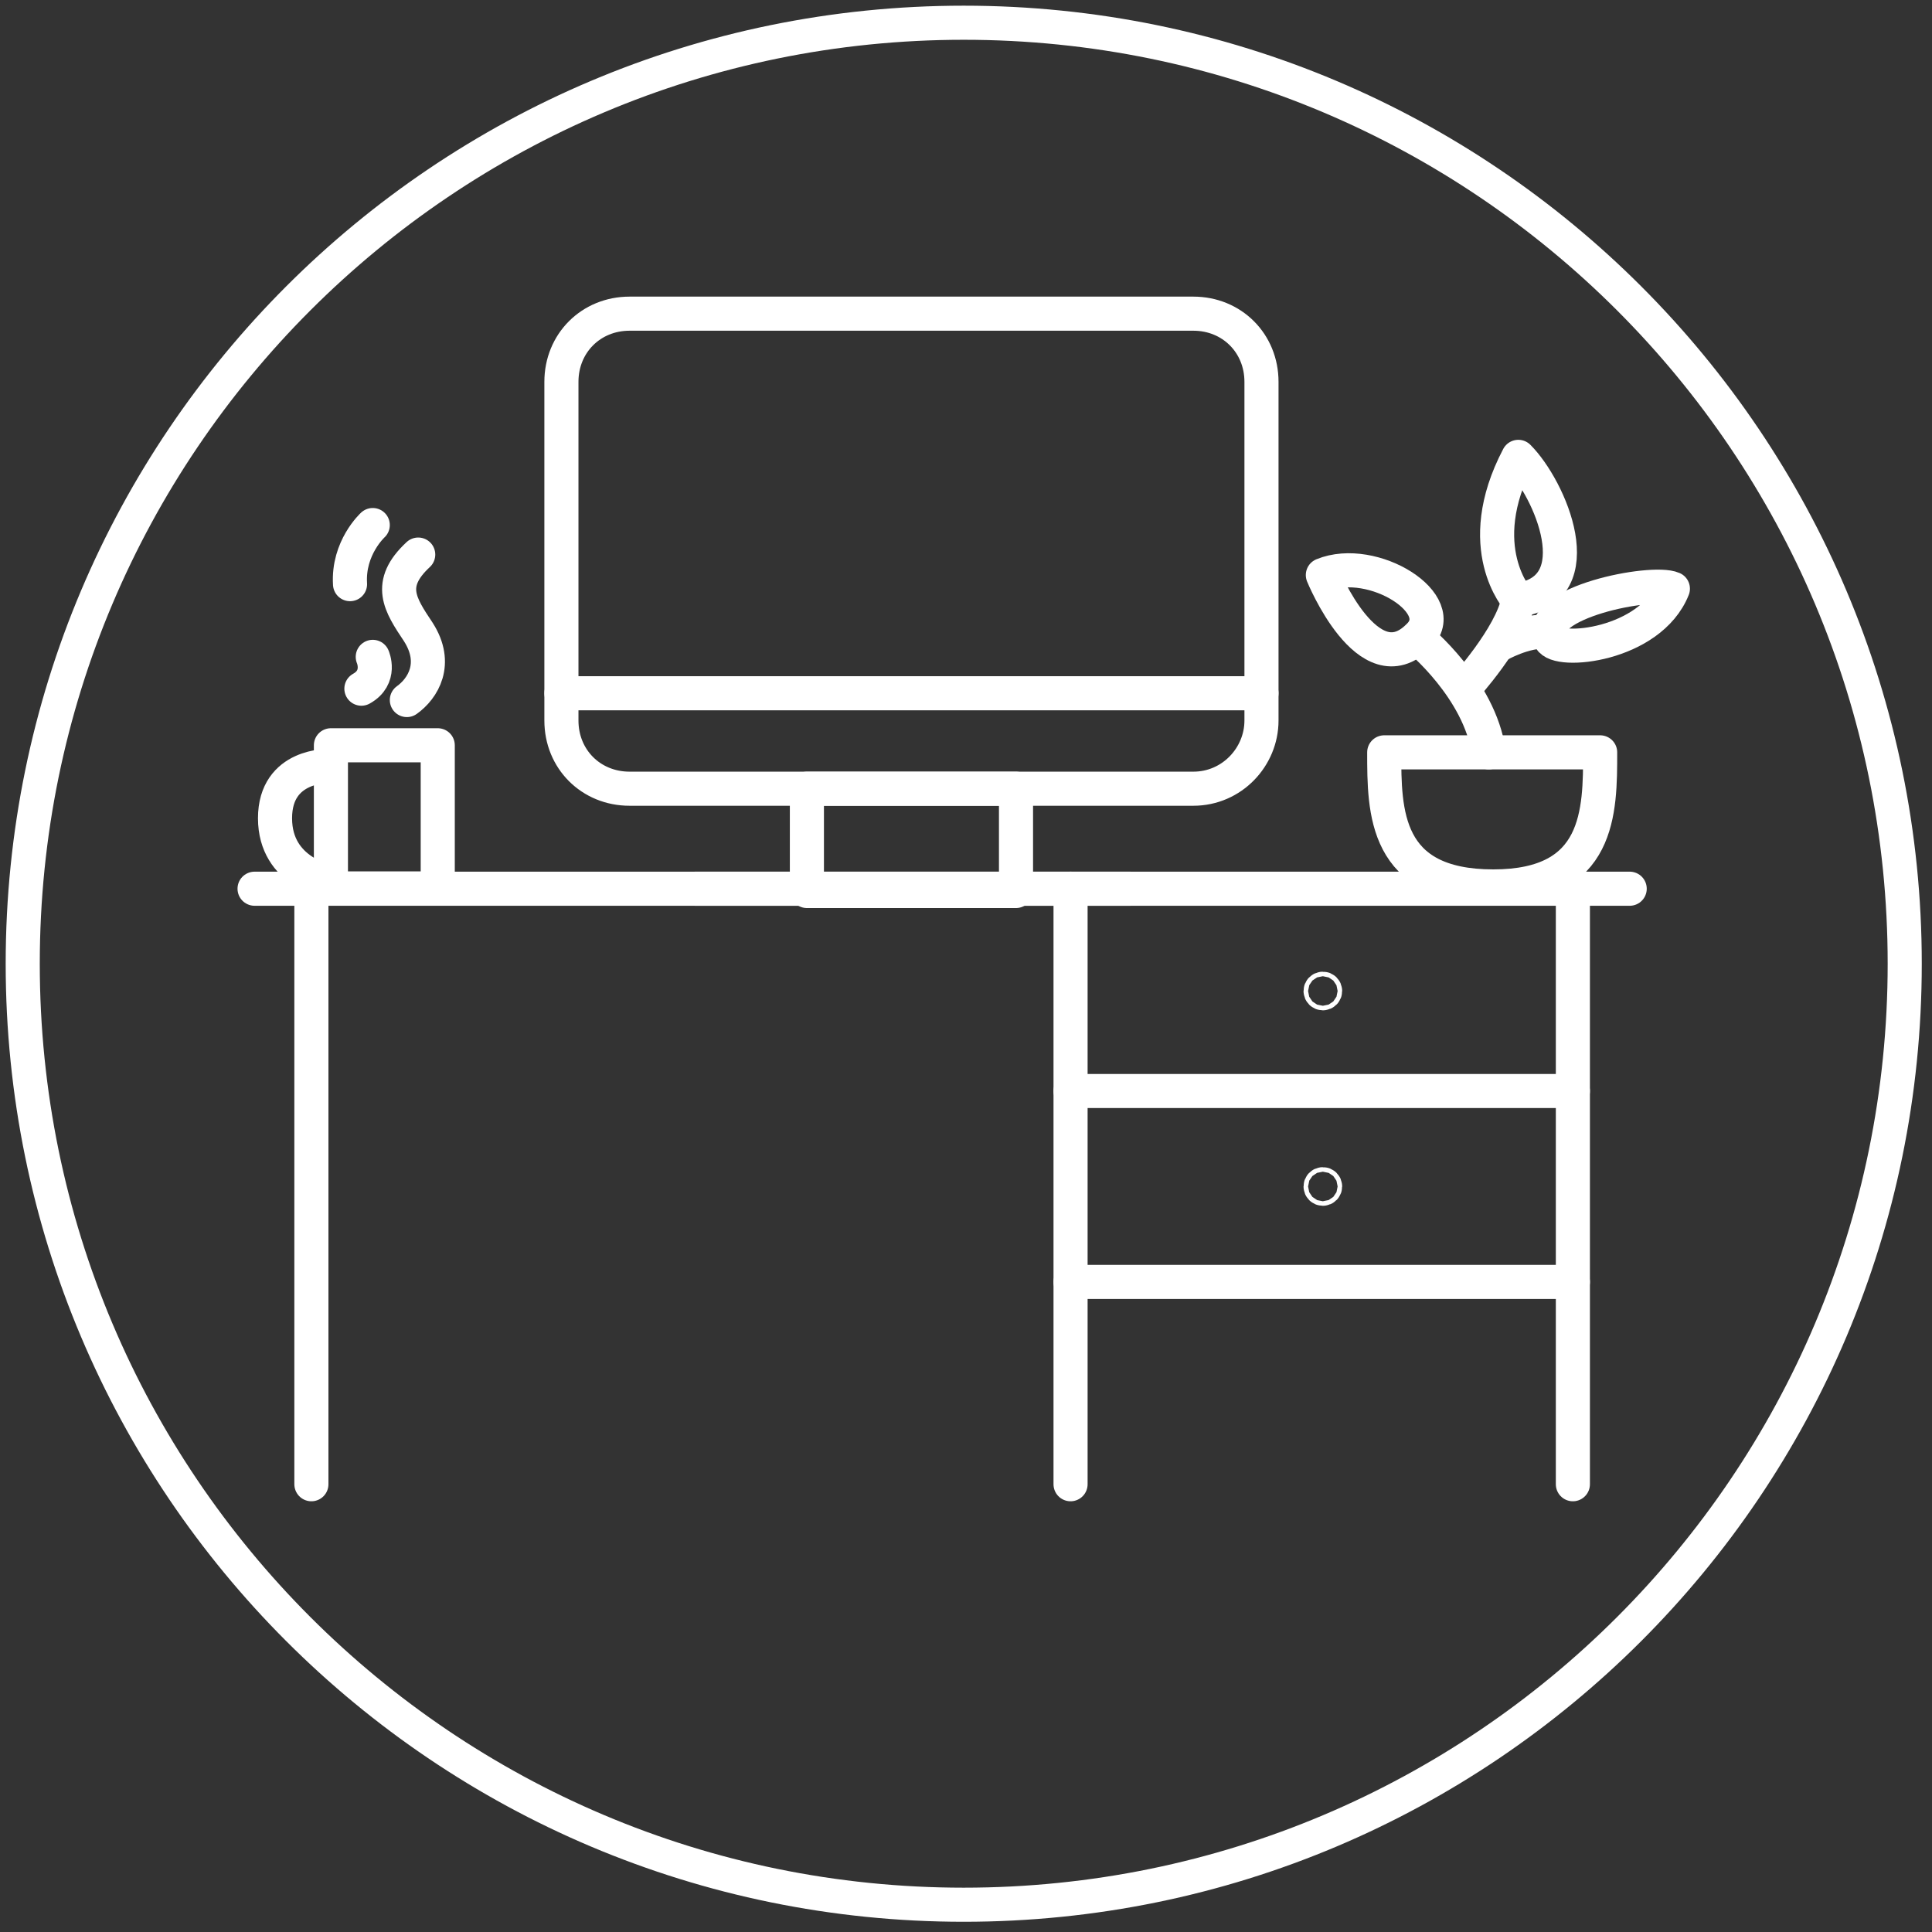
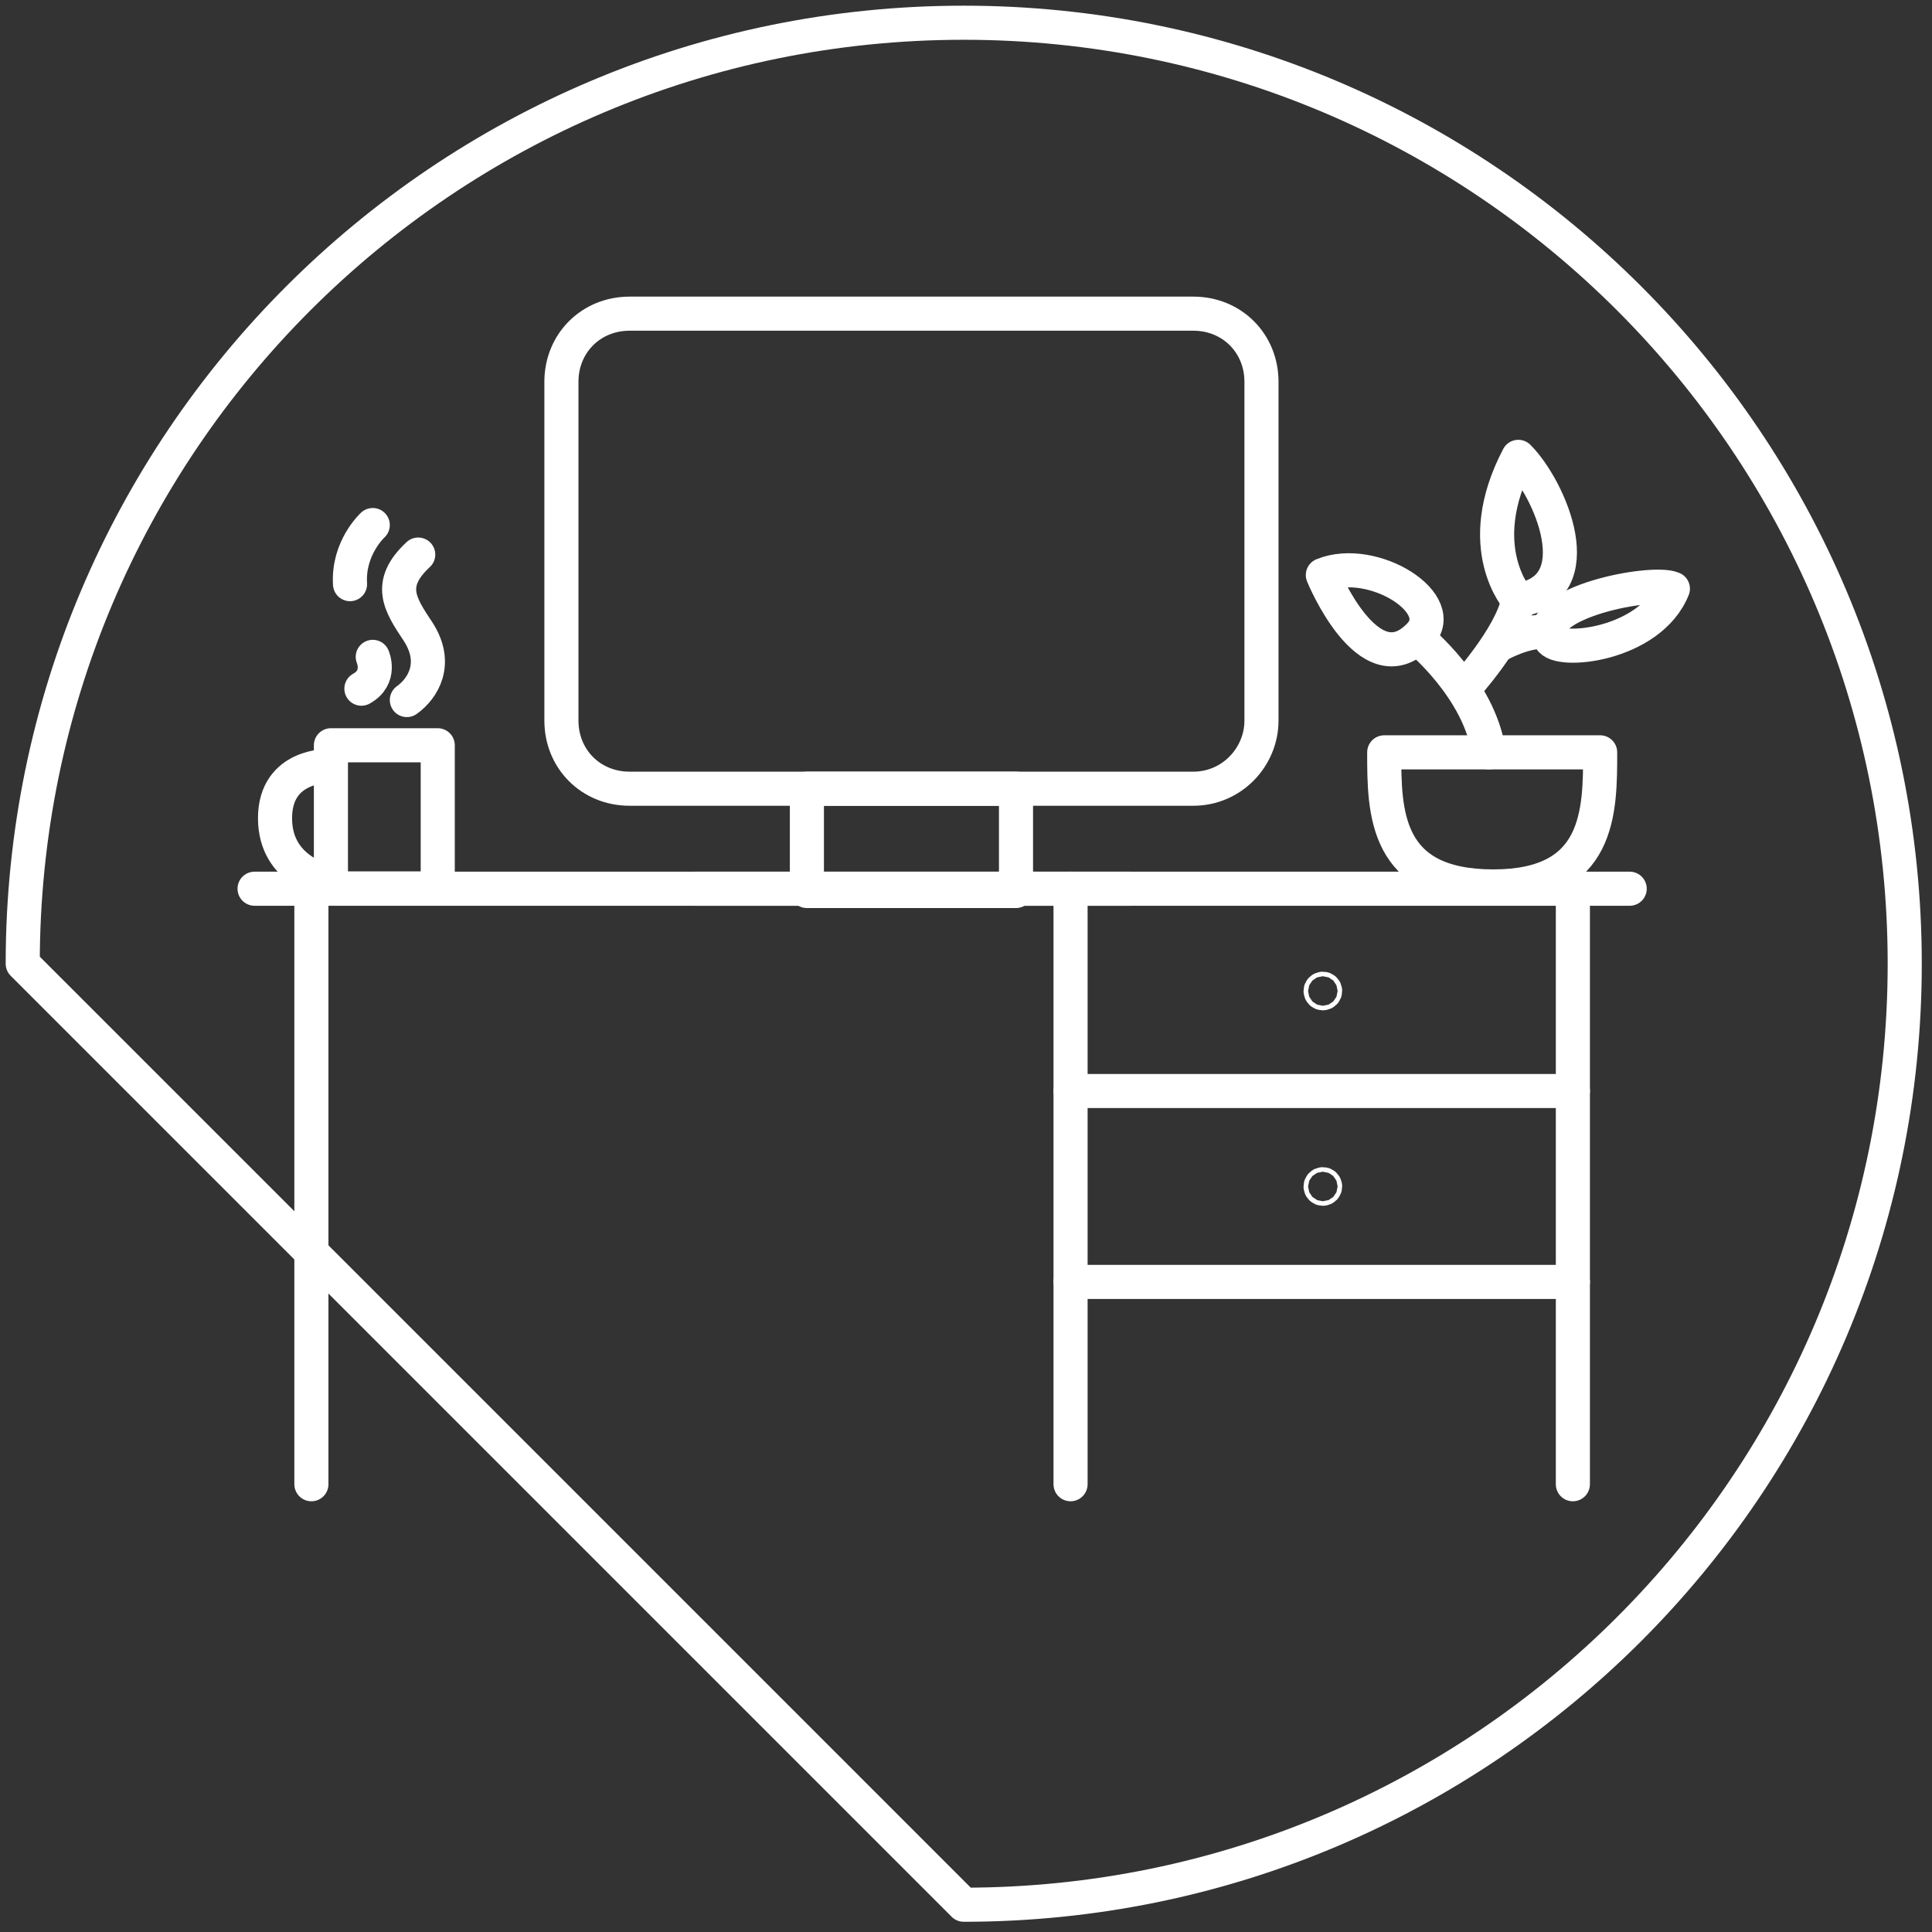
<svg xmlns="http://www.w3.org/2000/svg" width="85" height="85" viewBox="0 0 85 85" fill="none">
  <rect x="0" y="0" width="85" height="85" fill="#333333" stroke="none" />
-   <path d="M42.4 83.8C65.265 83.8 83.8 65.265 83.8 42.4C83.8 19.535 65.265 1 42.4 1C19.535 1 1 19.535 1 42.4C1 65.265 19.535 83.8 42.4 83.8Z" stroke="white" stroke-width="1.5" stroke-miterlimit="10" stroke-linecap="round" stroke-linejoin="round" />
+   <path d="M42.4 83.8C65.265 83.8 83.8 65.265 83.8 42.4C83.8 19.535 65.265 1 42.4 1C19.535 1 1 19.535 1 42.4Z" stroke="white" stroke-width="1.5" stroke-miterlimit="10" stroke-linecap="round" stroke-linejoin="round" />
  <path d="M52.5 34.7H27.7C26 34.7 24.7 33.4 24.7 31.7V16.8C24.7 15.1 26 13.8 27.7 13.8H52.5C54.2 13.8 55.5 15.1 55.5 16.8V31.7C55.5 33.3 54.2 34.7 52.5 34.7Z" stroke="white" stroke-width="1.5" stroke-miterlimit="10" stroke-linecap="round" stroke-linejoin="round" />
-   <path d="M24.7 30.5H55.5" stroke="white" stroke-width="1.5" stroke-miterlimit="10" stroke-linecap="round" stroke-linejoin="round" />
  <path d="M44.7 34.7H35.5V39.2H44.7V34.7Z" stroke="white" stroke-width="1.5" stroke-miterlimit="10" stroke-linecap="round" stroke-linejoin="round" />
  <path d="M30.6 39.1H49.7" stroke="white" stroke-width="1.5" stroke-miterlimit="10" stroke-linecap="round" stroke-linejoin="round" />
  <path d="M60.9 33.1H70.4C70.4 35.7 70.4 39 65.7 39C60.9 39 60.9 35.7 60.9 33.1Z" stroke="white" stroke-width="1.5" stroke-miterlimit="10" stroke-linecap="round" stroke-linejoin="round" />
  <path d="M58.2 25.3C58.2 25.3 60.2 30.2 62.4 28C63.9 26.6 60.4 24.4 58.2 25.3Z" stroke="white" stroke-width="1.5" stroke-miterlimit="10" stroke-linecap="round" stroke-linejoin="round" />
  <path d="M66.8 26.4C66.8 26.4 64.7 24.1 66.8 20.1C68.2 21.5 70.1 25.9 66.8 26.4Z" stroke="white" stroke-width="1.5" stroke-miterlimit="10" stroke-linecap="round" stroke-linejoin="round" />
  <path d="M68.2 28.1C68.5 28.8 72.6 28.4 73.6 25.9C72.7 25.5 67.5 26.5 68.2 28.1Z" stroke="white" stroke-width="1.5" stroke-miterlimit="10" stroke-linecap="round" stroke-linejoin="round" />
  <path d="M62.4 28.1C62.4 28.1 65.1 30.3 65.5 33.1" stroke="white" stroke-width="1.5" stroke-miterlimit="10" stroke-linecap="round" stroke-linejoin="round" />
  <path d="M64.4 30.299C64.4 30.299 66.5 27.999 66.8 26.399" stroke="white" stroke-width="1.5" stroke-miterlimit="10" stroke-linecap="round" stroke-linejoin="round" />
  <path d="M65.9 28.4C65.9 28.4 67.1 27.7 68.1 27.8" stroke="white" stroke-width="1.5" stroke-miterlimit="10" stroke-linecap="round" stroke-linejoin="round" />
  <path d="M11.2 39.1H71.7" stroke="white" stroke-width="1.5" stroke-miterlimit="10" stroke-linecap="round" stroke-linejoin="round" />
  <path d="M13.7 39.1V65.3" stroke="white" stroke-width="1.5" stroke-miterlimit="10" stroke-linecap="round" stroke-linejoin="round" />
  <path d="M69.2 39.1V65.3" stroke="white" stroke-width="1.5" stroke-miterlimit="10" stroke-linecap="round" stroke-linejoin="round" />
  <path d="M14.559 39.089L19.259 39.089L19.259 32.789L14.559 32.789L14.559 39.089Z" stroke="white" stroke-width="1.5" stroke-miterlimit="10" stroke-linecap="round" stroke-linejoin="round" />
  <path d="M14.5 33.7C14.5 33.7 12.1 33.6 12.1 36C12.1 38.4 14.5 38.8 14.5 38.8" stroke="white" stroke-width="1.5" stroke-miterlimit="10" stroke-linecap="round" stroke-linejoin="round" />
  <path d="M17.9 30.799C18.6 30.299 19.3 29.199 18.4 27.799C17.6 26.599 17 25.699 18.4 24.399" stroke="white" stroke-width="1.5" stroke-miterlimit="10" stroke-linecap="round" stroke-linejoin="round" />
  <path d="M16.4 23.1C16.4 23.1 15.3 24.1 15.4 25.7" stroke="white" stroke-width="1.5" stroke-miterlimit="10" stroke-linecap="round" stroke-linejoin="round" />
  <path d="M16.4 28.899C16.4 28.899 16.8 29.799 15.9 30.299" stroke="white" stroke-width="1.5" stroke-miterlimit="10" stroke-linecap="round" stroke-linejoin="round" />
  <path d="M47.1 39.1V65.3" stroke="white" stroke-width="1.5" stroke-miterlimit="10" stroke-linecap="round" stroke-linejoin="round" />
  <path d="M47.1 48H69.2" stroke="white" stroke-width="1.5" stroke-miterlimit="10" stroke-linecap="round" stroke-linejoin="round" />
  <path d="M47.1 56.4H69.2" stroke="white" stroke-width="1.5" stroke-miterlimit="10" stroke-linecap="round" stroke-linejoin="round" />
  <path d="M58.2 43.7C58.255 43.7 58.3 43.655 58.3 43.6C58.3 43.545 58.255 43.5 58.2 43.5C58.145 43.5 58.1 43.545 58.1 43.6C58.1 43.655 58.145 43.7 58.2 43.7Z" stroke="white" stroke-width="1.5" stroke-miterlimit="10" stroke-linecap="round" stroke-linejoin="round" />
  <path d="M58.2 52.3C58.255 52.3 58.3 52.255 58.3 52.2C58.3 52.144 58.255 52.1 58.2 52.1C58.145 52.1 58.1 52.144 58.1 52.2C58.1 52.255 58.145 52.3 58.2 52.3Z" stroke="white" stroke-width="1.5" stroke-miterlimit="10" stroke-linecap="round" stroke-linejoin="round" />
</svg>